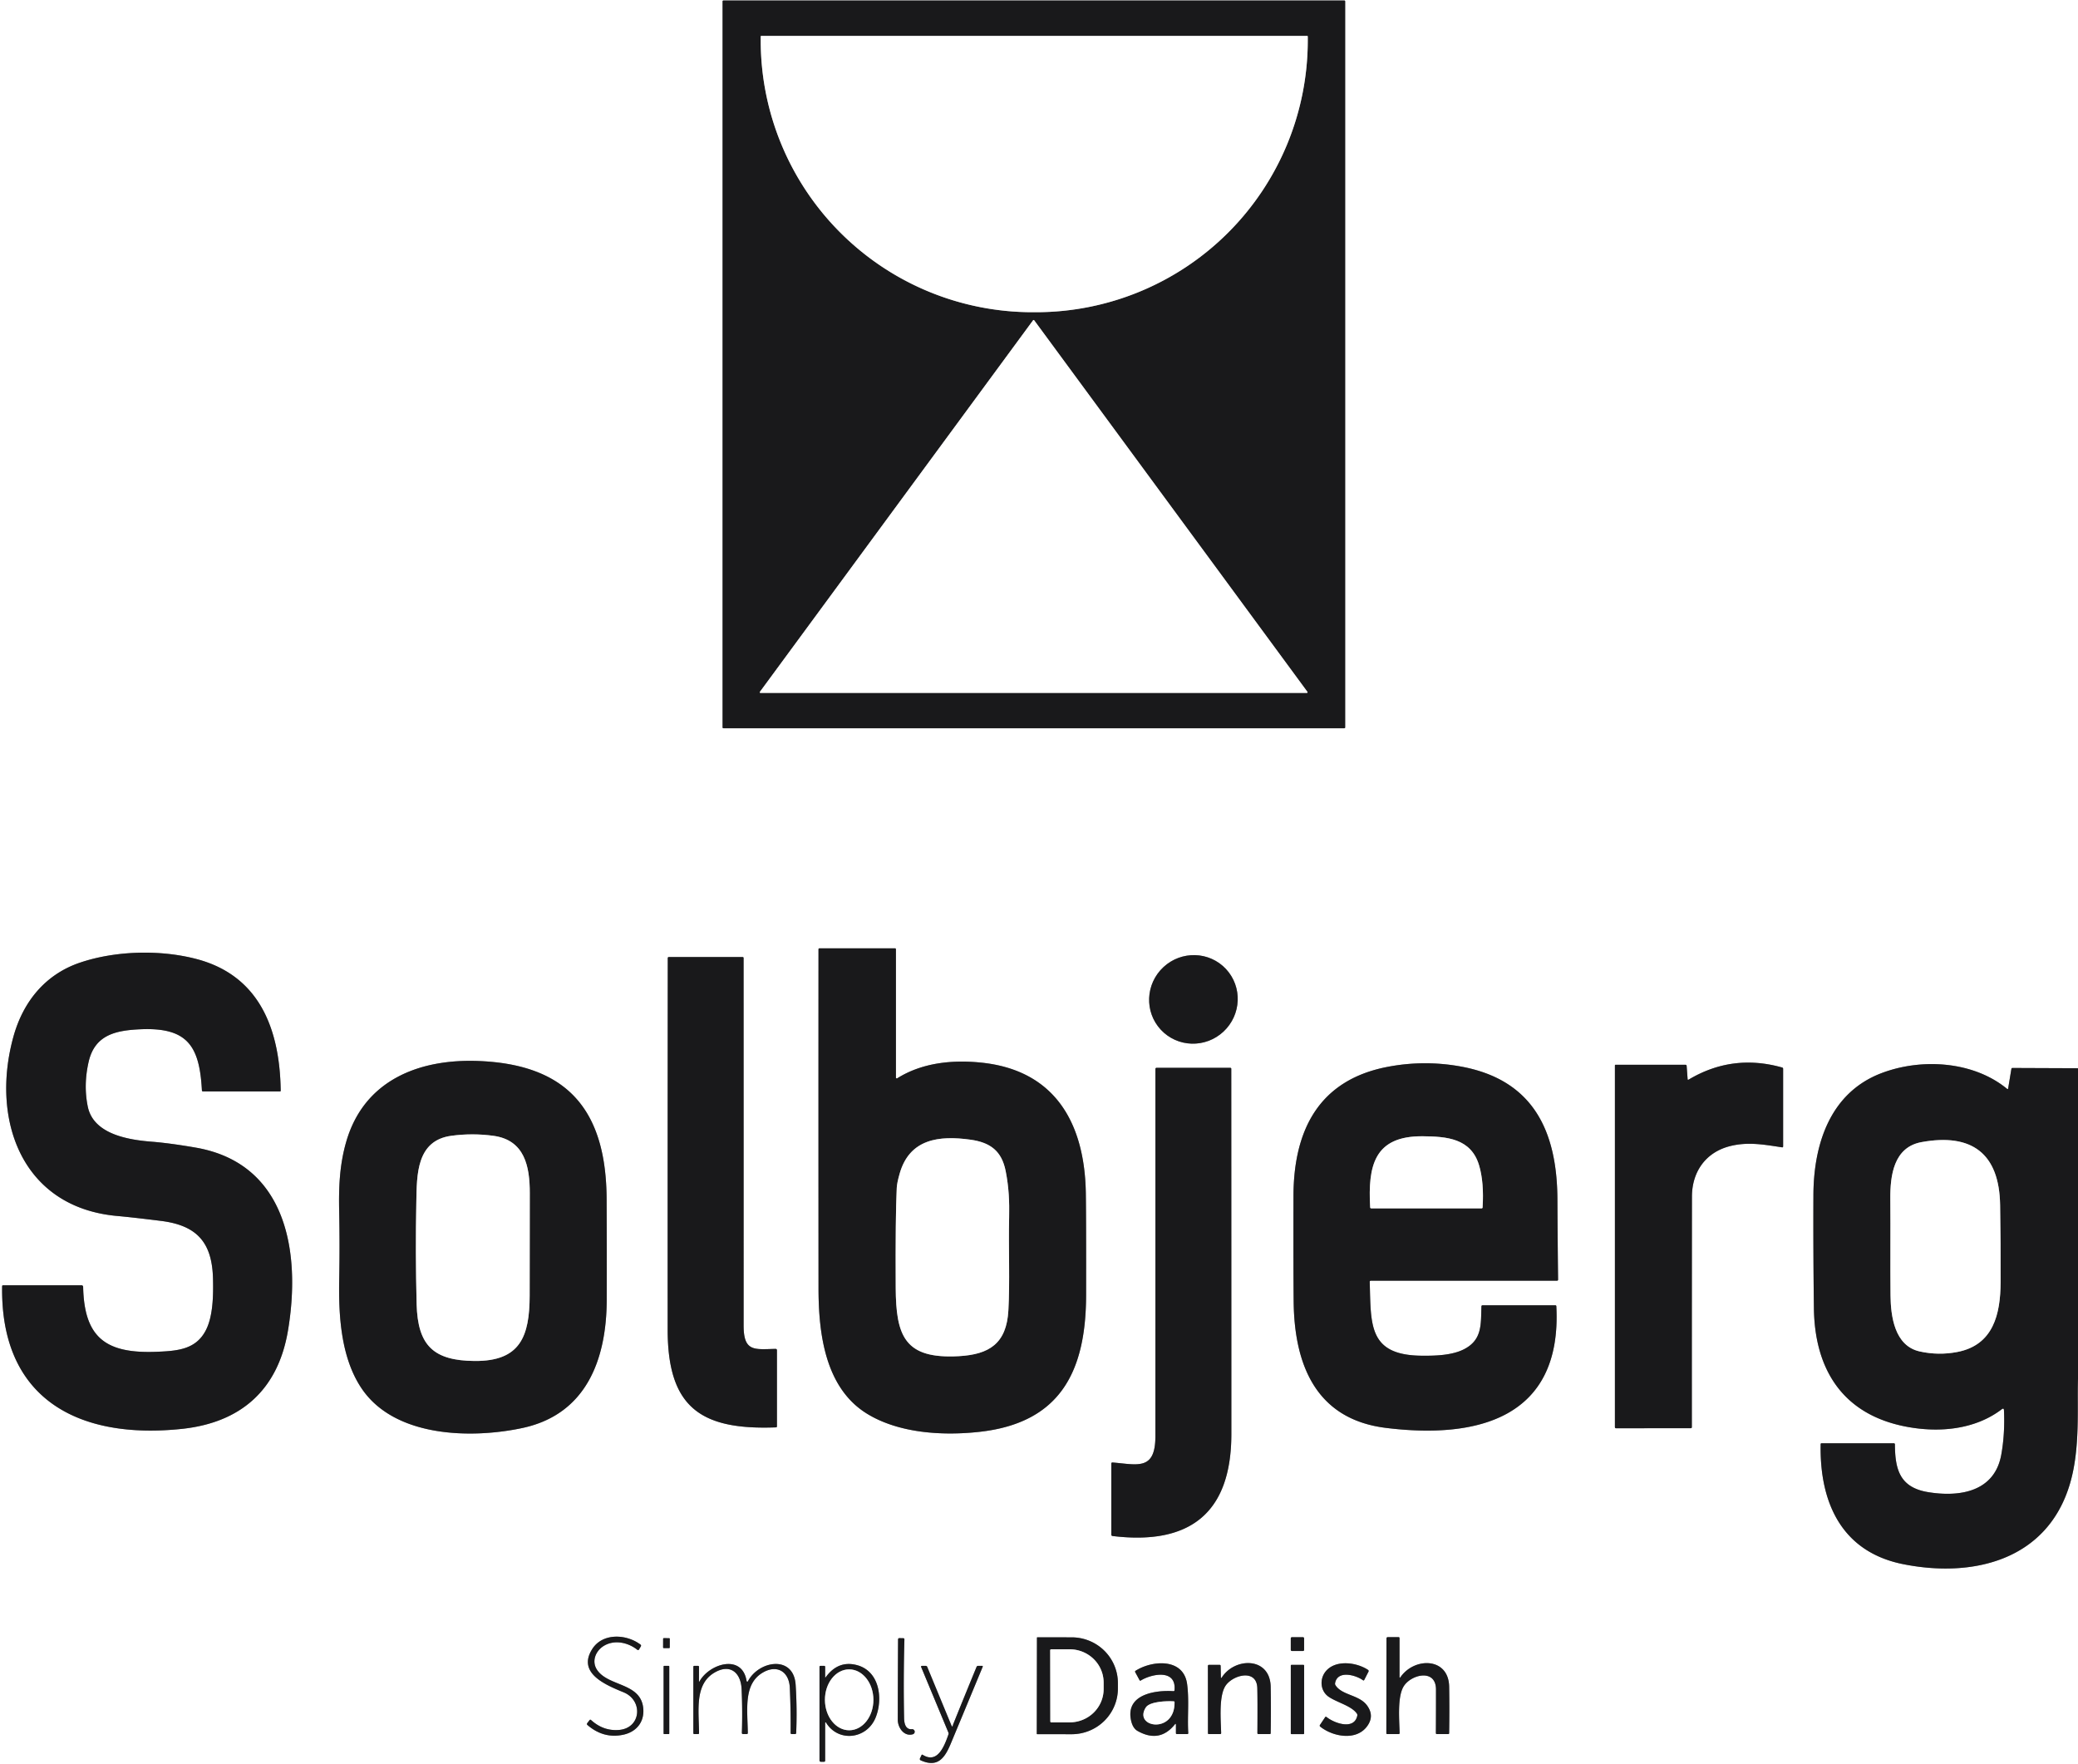
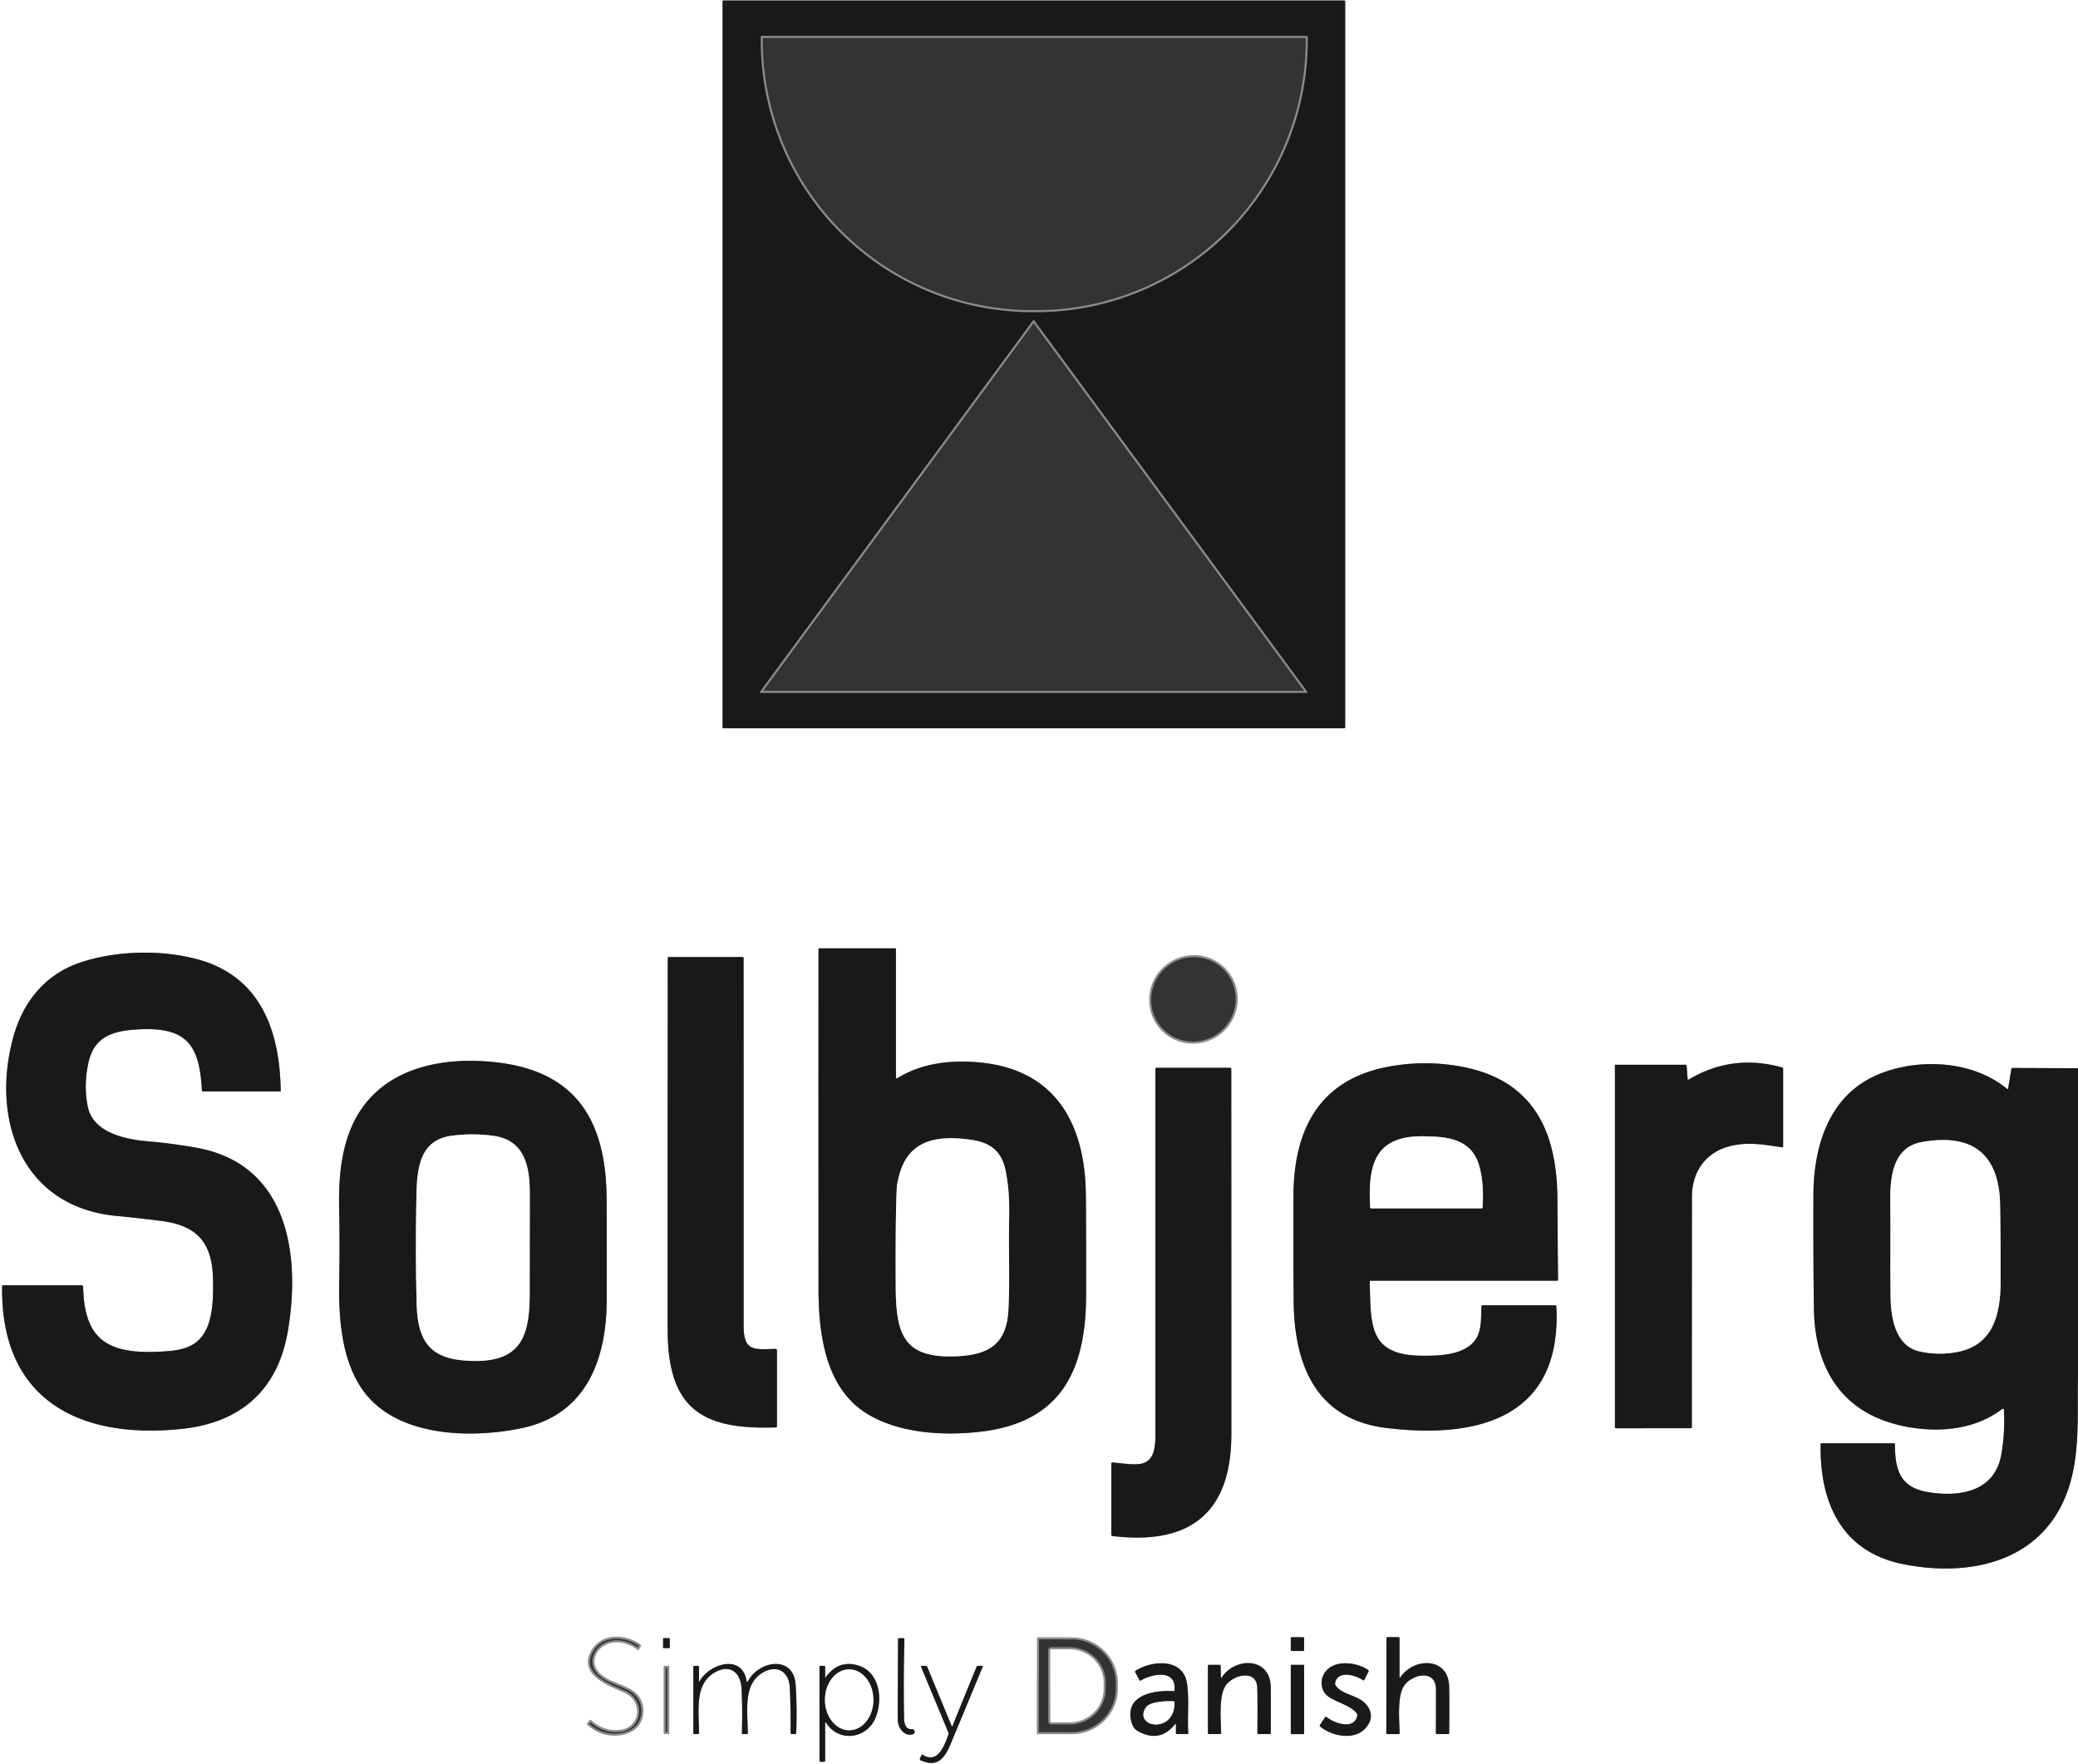
<svg xmlns="http://www.w3.org/2000/svg" viewBox="0 0 1013 860">
  <rect x="0" y="0" width="1013" height="860" fill="#333333" stroke="none" />
  <g fill="none" stroke="#8c8c8d" stroke-width="2">
    <path d="m1013 520.7-31.96-.13q-.44 0-.51.44l-1.57 9.48q-.1.61-.58.22c-16.43-13.47-41.58-15.03-61.08-7.66-25.13 9.49-33.18 34.61-33.28 59.46q-.12 27.59.24 55.17c.38 30.24 14.38 51.79 44.76 57.68 16.06 3.12 33.7 1.57 46.81-8.44q1.02-.78 1.08.5.52 11.45-1.31 21.63c-3.26 18.18-20.4 20.81-35.78 18.25-13.65-2.28-16.02-10.97-16.07-23.28a.52.52 0 0 0-.52-.52h-35.21q-.46 0-.47.46c-.55 28.01 9.92 52.4 40.18 58.46 34.41 6.89 70.52-2.07 81.42-39.45 5.01-17.18 3.37-36.73 3.85-50.91M655.75.65a.4.4 0 0 0-.4-.4h-302.7a.4.4 0 0 0-.4.4v353.92a.4.4 0 0 0 .4.4h302.7a.4.4 0 0 0 .4-.4V.65M437.39 525.6a.42.42 0 0 1-.64-.36v-62.49q0-.5-.5-.5h-36.73q-.51 0-.51.51-.04 82.6.01 165.2c.02 21.68 3.05 48.6 23.8 61.23 15.53 9.46 36.76 10.7 54.54 8.75 39.5-4.33 52.05-29.41 52.1-66.69q.05-36.93-.13-49.43c-.48-34.16-14.84-60.13-50.97-63.86-13.99-1.45-28.8 0-40.97 7.64M6.56 505.26c-11.19 40.28 3.84 83.32 50.71 87.46q7.24.65 21.23 2.39c17.65 2.21 24.95 10.62 25.34 28.33.19 8.27-.02 18.31-3.54 25.05-4.85 9.31-13.74 10.01-24.01 10.42-24.68.96-35.24-6.84-35.76-31.67a.75.75 0 0 0-.75-.74H1.52q-.48 0-.48.47c-.86 55.15 37.42 74.78 87.5 69.53 28.79-3.02 46.97-18.93 51.84-47.92 6.31-37.52-.23-81.41-44.92-89.18q-12.6-2.19-21.7-2.91c-11.44-.91-28.2-3.72-30.96-17.05q-2.18-10.56.41-21.88c3.03-13.22 13.31-15.36 25.54-15.87 22.93-.95 28.54 8.52 29.68 29.78q.03.53.57.53h37.46q.38 0 .38-.39c-.43-29.87-10.25-56.06-41.06-64.15-17.78-4.67-39.52-4.07-56.78 1.76-16.87 5.7-27.69 18.96-32.44 36.04M597.65 472.34a21.7 21.47-43 0 0-30.512-.902 21.7 21.47-43 0 0-1.228 30.501 21.7 21.47-43 0 0 30.513.903 21.7 21.47-43 0 0 1.227-30.501M325.48 648.19c.02 38.11 16.45 48.93 52.77 47.56q.5-.02.5-.53v-37q0-.75-.75-.73c-10.45.27-15.51 1.41-15.5-11.49q.01-89.49-.01-178.99 0-.51-.51-.51h-35.91q-.54 0-.54.54-.08 90.57-.05 181.15M295.72 584.56c-.19-42.6-18.33-65.59-62.2-67.38-28.86-1.18-55.98 9.07-64.73 39.32-3.33 11.5-3.67 22.55-3.45 33.83q.34 16.66.02 33.32c-.33 17.49.78 37.97 10.85 53.01 16.21 24.22 53.96 24.63 78.43 19.4 31.31-6.69 41.06-33.59 41.13-62.56q.06-24.47-.05-48.94M822.69 525.98l-.47-6.39q-.04-.59-.63-.59h-34.03a.31.31 0 0 0-.31.31V695.6q0 .59.6.59l36.37-.04q.53 0 .53-.53-.01-56.16.05-112.3c.01-12.32 6.87-21.84 18.87-24.74 8.7-2.1 16.34-.64 25.02.66q.56.09.56-.48v-37.77q0-.52-.5-.66-24.21-6.82-45.55 5.91-.47.28-.51-.26M630.65 634.68c.36 30.42 10.78 57.07 44.87 61.31 44.36 5.53 86.05-4.56 83.17-59.27q-.02-.47-.49-.47h-35.45q-.55 0-.57.55c-.32 8.61.51 16.26-8.5 20.87-5.82 2.97-13.86 3.24-20.87 3.15-25.88-.32-24.45-15.28-25.09-35.97q-.01-.6.59-.6h90.7q.53 0 .53-.54-.22-19.59-.32-39.19c-.18-33.49-11.98-58.42-47.48-64.73q-17.79-3.17-35.55.28c-33.29 6.46-45.57 30.88-45.64 62.93q-.07 36.91.1 51.68M542.32 748.7c37.48 4.57 57.95-10.94 57.95-49.7q0-88.99-.04-178 0-.5-.5-.5h-35.96a.52.52 0 0 0-.52.52q.01 89.48-.01 179.05c0 16.96-8.8 13.77-20.84 12.8q-.65-.05-.65.6v34.58a.66.65-86.5 0 0 .57.65M288.75 803.74c-7.64 11.89 6.79 17.65 15.29 21.17 9.61 3.98 8.5 17.46-2.3 18.33q-7.63.62-13.64-4.87a.46.45 40.1 0 0-.67.05l-1.14 1.49q-.39.52.1.94 7.94 6.82 17.59 4.68c6.24-1.39 10.08-6.11 9.63-12.47-.92-13-16.98-10.79-22.55-19.11-2.85-4.25-.63-9.45 3.54-11.84 5.1-2.93 11.55-1.52 16.06 2.03q.53.41.87-.16l.89-1.51a.63.62 34.1 0 0-.16-.82c-6.9-5.22-18.45-5.79-23.51 2.09M505.5 798.27l-.08 46.82a.2.2 0 0 0 .2.2l16.77.03a22.53 22.28.1 0 0 22.57-22.25v-2.66a22.53 22.28.1 0 0-22.49-22.31l-16.77-.03a.2.2 0 0 0-.2.2M635.74 798.56a.53.53 0 0 0-.53-.53h-5.44a.53.53 0 0 0-.53.53v5.66a.53.53 0 0 0 .53.53h5.44a.53.53 0 0 0 .53-.53v-5.66M682.25 817.26V798.5q0-.51-.5-.5l-5.28.01a.58.58 0 0 0-.58.58l-.06 46.2q0 .46.46.46h5.47q.55 0 .54-.55c-.16-6.32-1.14-17.3 1.84-22.49 3.43-5.97 15.87-9.14 15.89 1.31q.01 10.59-.05 21.2 0 .53.53.53h5.46q.47 0 .47-.46.19-11.31.01-22.6c-.23-14.44-16.92-14.46-23.67-4.77q-.53.76-.53-.16M326.507 798.776a.27.27 0 0 0-.269-.271l-2.7-.01a.27.27 0 0 0-.27.27l-.015 4.3a.27.27 0 0 0 .269.27l2.7.01a.27.27 0 0 0 .27-.27l.015-4.3M437.66 838.31c0 3.78 3.05 8.27 7.3 7.04a1.27 1.27 0 0 0-.47-2.49c-3.04.26-3.71-2.83-3.76-5.41q-.37-19.15.16-38.33.01-.59-.58-.6l-1.82-.03q-.69-.01-.69.67-.12 19.59-.14 39.15M556.13 819.13c5.3-3.25 17.41-5.73 16.43 4.73q-.05.5-.55.47c-8.35-.55-22.77 1.33-20.8 13.39q.74 4.53 3.33 6 10.73 6.06 18.16-3.16.55-.69.55.2v3.99q0 .5.5.5h5q.54 0 .51-.54c-.48-7.97.5-16.01-.56-23.85-1.73-12.8-17.02-11.61-25.09-6.49q-.44.27-.19.73l2.1 3.87q.22.4.61.16M595.17 817.48l-.12-5.46q-.01-.52-.53-.52h-5.1q-.58 0-.58.58l.03 32.73q.01.44.44.44h5.45q.56 0 .54-.56c-.18-6.35-1.15-17.46 1.93-22.66 3.26-5.5 15.41-8.94 15.69.79q.16 5.46.05 21.9 0 .53.53.53h5.47q.47 0 .47-.46.19-11.32 0-22.59c-.25-14.56-17.35-14.51-23.8-4.59q-.45.69-.47-.13M647.69 827.05c4.04 2.8 11.19 4.42 13.8 8.26a1.26 1.25 34.3 0 1 .18.93c-1.48 7.26-11.28 3.71-15.01.68q-.39-.31-.67.1l-2.5 3.74q-.34.5.13.88c6.02 4.81 17.25 7.03 22.64.05q3.99-5.16.13-10.42c-3.85-5.23-12.27-4.88-15.37-9.86a1.39 1.35-56.1 0 1-.18-.98c1.15-6.44 10.02-4.01 13.55-1.45q.44.32.68-.16l2.05-3.99a.68.67 31.1 0 0-.22-.87c-5.69-3.78-16.15-5.13-20.82.96-2.83 3.69-2.43 9.33 1.61 12.13M340.74 819.46l.01-6.96q0-.5-.5-.5h-1.75q-.5 0-.5.5v32.25q0 .5.5.5h1.75q.54 0 .53-.54c-.13-11.3-2.14-23.7 7.46-29.39 7.65-4.54 12.93-.09 13.29 8.06q.47 10.59.13 21.23-.02.64.62.64h1.68q.6 0 .59-.59c-.16-11.49-2.17-23.7 7.15-29.3 7.02-4.22 12.97-.62 13.33 7.33q.49 10.97.39 21.96-.01.6.59.6h1.5q.6 0 .62-.6.49-11.64-.26-23.38c-.93-14.68-17.93-11.9-23.27-1.76a.34.34 0 0 1-.64-.11c-2.13-13.44-18.14-8.48-22.94.14q-.28.49-.28-.08M402.25 817.47v-4.97q0-.5-.5-.5H400q-.5 0-.5.5V858q0 .75.75.75h1.38q.62 0 .62-.62v-18.38a.23.23 0 0 1 .42-.12c5.98 9.79 19.8 8.12 24.12-2.27 3.7-8.86 2.23-22.63-8.91-25.69q-9.24-2.54-15.37 5.89-.26.36-.26-.09M635.75 811.82a.32.32 0 0 0-.32-.32h-5.86a.32.32 0 0 0-.32.32v33.14a.32.32 0 0 0 .32.32h5.86a.32.32 0 0 0 .32-.32v-33.14M326.26 812.26a.26.26 0 0 0-.26-.26h-2.24a.26.26 0 0 0-.26.26V845a.26.26 0 0 0 .26.26H326a.26.26 0 0 0 .26-.26v-32.74M464.48 841.23a.29.29 0 0 1-.56.09l-11.91-28.82q-.21-.5-.75-.5h-1.74q-.7 0-.43.65l13.24 31.84q.19.46.03.93c-2.01 5.75-5.32 14.46-12.55 9.94q-.39-.24-.59.18l-.75 1.59a.68.67-65.3 0 0 .33.9c8.24 3.72 11.7-.96 14.68-8.1q7.8-18.72 15.56-37.46.19-.47-.31-.47h-1.92q-.54 0-.74.49-5.75 13.93-11.36 27.88-.2.5-.23.86" />
    <path d="M637.23 17.5h-266.1a.29.29 0 0 0-.29.29v1.91a132.49 132.48 0 0 0 132.49 132.48h1.7A132.49 132.48 0 0 0 637.52 19.7v-1.91a.29.29 0 0 0-.29-.29M504.15 156.12a.33.33 0 0 0-.54 0l-133.16 181.1a.33.33 0 0 0 .26.53h266.37a.33.33 0 0 0 .26-.53l-133.19-181.1M436.65 627.56c.12 23.73 4.36 34.95 30.77 33.48 14.88-.83 23.25-6.2 24.15-22.29.79-13.93.03-29.99.37-45.35.17-7.6-.12-14.67-1.7-22.63-1.92-9.64-7.36-13.88-17.12-15.24-15.27-2.13-29.74-.49-34.57 16.61q-1.28 4.5-1.39 6.86-.69 14.09-.51 48.56M203.11 635.69c.53 20.25 8.27 27.54 28.3 27.69 22.29.18 26.74-12.07 26.79-31.88q.05-25 .06-50c.01-12.9-2.46-25.77-17.68-27.86q-10.3-1.41-20.6-.01c-17.02 2.32-16.76 19.07-17.02 32.07q-.5 24.99.15 49.99M721.04 568.04c-3.93-13.25-15.94-14.07-27.44-14.18-23.71-.22-26.79 14.37-25.66 34.6q.03.54.56.54h53.73q.49 0 .52-.49.75-12.16-1.71-20.47M1013 522.8v34.52M921.61 631.43c.1 10.02 1.92 24.55 14.16 27.29q9.16 2.05 18.38.28c17.65-3.38 21.06-18.57 21.12-34q.08-18.85-.24-37.68c-.42-25.1-13.8-35.07-38.3-30.61-13.52 2.45-15.33 16.14-15.22 27.78.14 15.65-.06 31.3.1 46.94M511.96 804.39l.06 34.7a.46.46 0 0 0 .46.46l8.98-.01a16.58 16.22-.1 0 0 16.55-16.25v-3.18a16.58 16.22-.1 0 0-16.61-16.19l-8.98.01a.46.46 0 0 0-.46.46M558.56 832.29c-6.24 9.81 14.24 13.15 14.02-2.57q0-.4-.41-.43c-3.29-.22-11.72.03-13.61 3M414.012 843.39a14.84 11.81 89.8 0 0 11.758-14.881 14.84 11.81 89.8 0 0-11.862-14.799 14.84 11.81 89.8 0 0-11.758 14.881 14.84 11.81 89.8 0 0 11.862 14.799" />
  </g>
  <path fill="#fff" d="M0 0h1013v520.7l-31.96-.13q-.44 0-.51.44l-1.57 9.48q-.1.61-.58.22c-16.43-13.47-41.58-15.03-61.08-7.66-25.13 9.49-33.18 34.61-33.28 59.46q-.12 27.59.24 55.17c.38 30.24 14.38 51.79 44.76 57.68 16.06 3.12 33.7 1.57 46.81-8.44q1.02-.78 1.08.5.52 11.45-1.31 21.63c-3.26 18.18-20.4 20.81-35.78 18.25-13.65-2.28-16.02-10.97-16.07-23.28a.52.52 0 0 0-.52-.52h-35.21q-.46 0-.47.46c-.55 28.01 9.92 52.4 40.18 58.46 34.41 6.89 70.52-2.07 81.42-39.45 5.01-17.18 3.37-36.73 3.85-50.91V860H0V0Zm655.75.65a.4.4 0 0 0-.4-.4h-302.7a.4.4 0 0 0-.4.4v353.92a.4.4 0 0 0 .4.4h302.7a.4.4 0 0 0 .4-.4V.65ZM437.39 525.6a.42.42 0 0 1-.64-.36v-62.49q0-.5-.5-.5h-36.73q-.51 0-.51.51-.04 82.6.01 165.2c.02 21.68 3.05 48.6 23.8 61.23 15.53 9.46 36.76 10.7 54.54 8.75 39.5-4.33 52.05-29.41 52.1-66.69q.05-36.93-.13-49.43c-.48-34.16-14.84-60.13-50.97-63.86-13.99-1.45-28.8 0-40.97 7.64ZM6.56 505.26c-11.19 40.28 3.84 83.32 50.71 87.46q7.24.65 21.23 2.39c17.65 2.21 24.95 10.62 25.34 28.33.19 8.27-.02 18.31-3.54 25.05-4.85 9.31-13.74 10.01-24.01 10.42-24.68.96-35.24-6.84-35.76-31.67a.75.75 0 0 0-.75-.74H1.52q-.48 0-.48.47c-.86 55.15 37.42 74.78 87.5 69.53 28.79-3.02 46.97-18.93 51.84-47.92 6.31-37.52-.23-81.41-44.92-89.18q-12.6-2.19-21.7-2.91c-11.44-.91-28.2-3.72-30.96-17.05q-2.18-10.56.41-21.88c3.03-13.22 13.31-15.36 25.54-15.87 22.93-.95 28.54 8.52 29.68 29.78q.03.53.57.53h37.46q.38 0 .38-.39c-.43-29.87-10.25-56.06-41.06-64.15-17.78-4.67-39.52-4.07-56.78 1.76-16.87 5.7-27.69 18.96-32.44 36.04Zm591.09-32.92a21.7 21.47-43 0 0-30.512-.902 21.7 21.47-43 0 0-1.228 30.501 21.7 21.47-43 0 0 30.513.903 21.7 21.47-43 0 0 1.227-30.501ZM325.48 648.19c.02 38.11 16.45 48.93 52.77 47.56q.5-.02.5-.53v-37q0-.75-.75-.73c-10.45.27-15.51 1.41-15.5-11.49q.01-89.49-.01-178.99 0-.51-.51-.51h-35.91q-.54 0-.54.54-.08 90.57-.05 181.15Zm-29.76-63.63c-.19-42.6-18.33-65.59-62.2-67.38-28.86-1.18-55.98 9.07-64.73 39.32-3.33 11.5-3.67 22.55-3.45 33.83q.34 16.66.02 33.32c-.33 17.49.78 37.97 10.85 53.01 16.21 24.22 53.96 24.63 78.43 19.4 31.31-6.69 41.06-33.59 41.13-62.56q.06-24.47-.05-48.94Zm526.97-58.58-.47-6.39q-.04-.59-.63-.59h-34.03a.31.31 0 0 0-.31.31V695.6q0 .59.6.59l36.37-.04q.53 0 .53-.53-.01-56.16.05-112.3c.01-12.32 6.87-21.84 18.87-24.74 8.7-2.1 16.34-.64 25.02.66q.56.09.56-.48v-37.77q0-.52-.5-.66-24.21-6.82-45.55 5.91-.47.28-.51-.26Zm-192.04 108.7c.36 30.42 10.78 57.07 44.87 61.31 44.36 5.53 86.05-4.56 83.17-59.27q-.02-.47-.49-.47h-35.45q-.55 0-.57.55c-.32 8.61.51 16.26-8.5 20.87-5.82 2.97-13.86 3.24-20.87 3.15-25.88-.32-24.45-15.28-25.09-35.97q-.01-.6.59-.6h90.7q.53 0 .53-.54-.22-19.59-.32-39.19c-.18-33.49-11.98-58.42-47.48-64.73q-17.79-3.17-35.55.28c-33.29 6.46-45.57 30.88-45.64 62.93q-.07 36.91.1 51.68ZM542.32 748.7c37.48 4.57 57.95-10.94 57.95-49.7q0-88.99-.04-178 0-.5-.5-.5h-35.96a.52.52 0 0 0-.52.52q.01 89.48-.01 179.05c0 16.96-8.8 13.77-20.84 12.8q-.65-.05-.65.6v34.58a.66.65-86.5 0 0 .57.65Zm-253.57 55.04c-7.64 11.89 6.79 17.65 15.29 21.17 9.61 3.98 8.5 17.46-2.3 18.33q-7.63.62-13.64-4.87a.46.45 40.1 0 0-.67.05l-1.14 1.49q-.39.52.1.94 7.94 6.82 17.59 4.68c6.24-1.39 10.08-6.11 9.63-12.47-.92-13-16.98-10.79-22.55-19.11-2.85-4.25-.63-9.45 3.54-11.84 5.1-2.93 11.55-1.52 16.06 2.03q.53.41.87-.16l.89-1.51a.63.62 34.1 0 0-.16-.82c-6.9-5.22-18.45-5.79-23.51 2.09Zm216.75-5.47-.08 46.82a.2.2 0 0 0 .2.2l16.77.03a22.53 22.28.1 0 0 22.57-22.25v-2.66a22.53 22.28.1 0 0-22.49-22.31l-16.77-.03a.2.2 0 0 0-.2.2Zm130.24.29a.53.53 0 0 0-.53-.53h-5.44a.53.53 0 0 0-.53.53v5.66a.53.53 0 0 0 .53.53h5.44a.53.53 0 0 0 .53-.53v-5.66Zm46.51 18.7V798.5q0-.51-.5-.5l-5.28.01a.58.58 0 0 0-.58.58l-.06 46.2q0 .46.46.46h5.47q.55 0 .54-.55c-.16-6.32-1.14-17.3 1.84-22.49 3.43-5.97 15.87-9.14 15.89 1.31q.01 10.59-.05 21.2 0 .53.53.53h5.46q.47 0 .47-.46.19-11.31.01-22.6c-.23-14.44-16.92-14.46-23.67-4.77q-.53.76-.53-.16Zm-355.743-18.484a.27.27 0 0 0-.269-.271l-2.7-.01a.27.27 0 0 0-.27.27l-.015 4.3a.27.27 0 0 0 .269.27l2.7.01a.27.27 0 0 0 .27-.27l.015-4.3ZM437.66 838.31c0 3.78 3.05 8.27 7.3 7.04a1.27 1.27 0 0 0-.47-2.49c-3.04.26-3.71-2.83-3.76-5.41q-.37-19.15.16-38.33.01-.59-.58-.6l-1.82-.03q-.69-.01-.69.67-.12 19.59-.14 39.15Zm118.47-19.18c5.3-3.25 17.41-5.73 16.43 4.73q-.05.5-.55.47c-8.35-.55-22.77 1.33-20.8 13.39q.74 4.53 3.33 6 10.73 6.06 18.16-3.16.55-.69.55.2v3.99q0 .5.5.5h5q.54 0 .51-.54c-.48-7.97.5-16.01-.56-23.85-1.73-12.8-17.02-11.61-25.09-6.49q-.44.27-.19.73l2.1 3.87q.22.4.61.16Zm39.04-1.65-.12-5.46q-.01-.52-.53-.52h-5.1q-.58 0-.58.58l.03 32.73q.01.44.44.44h5.45q.56 0 .54-.56c-.18-6.35-1.15-17.46 1.93-22.66 3.26-5.5 15.41-8.94 15.69.79q.16 5.46.05 21.9 0 .53.53.53h5.47q.47 0 .47-.46.19-11.32 0-22.59c-.25-14.56-17.35-14.51-23.8-4.59q-.45.69-.47-.13Zm52.52 9.57c4.04 2.8 11.19 4.42 13.8 8.26a1.26 1.25 34.3 0 1 .18.93c-1.48 7.26-11.28 3.71-15.01.68q-.39-.31-.67.1l-2.5 3.74q-.34.5.13.88c6.02 4.81 17.25 7.03 22.64.05q3.99-5.16.13-10.42c-3.85-5.23-12.27-4.88-15.37-9.86a1.39 1.35-56.1 0 1-.18-.98c1.15-6.44 10.02-4.01 13.55-1.45q.44.32.68-.16l2.05-3.99a.68.67 31.1 0 0-.22-.87c-5.69-3.78-16.15-5.13-20.82.96-2.83 3.69-2.43 9.33 1.61 12.13Zm-306.95-7.59.01-6.96q0-.5-.5-.5h-1.75q-.5 0-.5.5v32.25q0 .5.5.5h1.75q.54 0 .53-.54c-.13-11.3-2.14-23.7 7.46-29.39 7.65-4.54 12.93-.09 13.29 8.06q.47 10.59.13 21.23-.02.64.62.64h1.68q.6 0 .59-.59c-.16-11.49-2.17-23.7 7.15-29.3 7.02-4.22 12.97-.62 13.33 7.33q.49 10.97.39 21.96-.01.6.59.6h1.5q.6 0 .62-.6.49-11.64-.26-23.38c-.93-14.68-17.93-11.9-23.27-1.76a.34.34 0 0 1-.64-.11c-2.13-13.44-18.14-8.48-22.94.14q-.28.49-.28-.08Zm61.51-1.99v-4.97q0-.5-.5-.5H400q-.5 0-.5.5V858q0 .75.75.75h1.38q.62 0 .62-.62v-18.38a.23.23 0 0 1 .42-.12c5.98 9.79 19.8 8.12 24.12-2.27 3.7-8.86 2.23-22.63-8.91-25.69q-9.24-2.54-15.37 5.89-.26.36-.26-.09Zm233.5-5.65a.32.32 0 0 0-.32-.32h-5.86a.32.32 0 0 0-.32.32v33.14a.32.32 0 0 0 .32.32h5.86a.32.32 0 0 0 .32-.32v-33.14Zm-309.49.44a.26.26 0 0 0-.26-.26h-2.24a.26.26 0 0 0-.26.26V845a.26.26 0 0 0 .26.26H326a.26.26 0 0 0 .26-.26v-32.74Zm138.22 28.97a.29.29 0 0 1-.56.09l-11.91-28.82q-.21-.5-.75-.5h-1.74q-.7 0-.43.65l13.24 31.84q.19.46.03.93c-2.01 5.75-5.32 14.46-12.55 9.94q-.39-.24-.59.18l-.75 1.59a.68.67-65.3 0 0 .33.9c8.24 3.72 11.7-.96 14.68-8.1q7.8-18.72 15.56-37.46.19-.47-.31-.47h-1.92q-.54 0-.74.49-5.75 13.93-11.36 27.88-.2.5-.23.86Z" />
  <path fill="#19191b" d="M655.75 354.57a.4.4 0 0 1-.4.4h-302.7a.4.4 0 0 1-.4-.4V.65a.4.4 0 0 1 .4-.4h302.7a.4.4 0 0 1 .4.4v353.92ZM637.23 17.5h-266.1a.29.29 0 0 0-.29.29v1.91a132.49 132.48 0 0 0 132.49 132.48h1.7A132.49 132.48 0 0 0 637.52 19.7v-1.91a.29.29 0 0 0-.29-.29ZM504.15 156.12a.33.33 0 0 0-.54 0l-133.16 181.1a.33.33 0 0 0 .26.53h266.37a.33.33 0 0 0 .26-.53l-133.19-181.1Z" />
-   <path fill="#fff" d="M637.23 17.5a.29.29 0 0 1 .29.29v1.91a132.49 132.48 0 0 1-132.49 132.48h-1.7A132.49 132.48 0 0 1 370.84 19.7v-1.91a.29.29 0 0 1 .29-.29h266.1ZM504.15 156.12l133.19 181.1a.33.33 0 0 1-.26.53H370.71a.33.33 0 0 1-.26-.53l133.16-181.1a.33.33 0 0 1 .54 0Z" />
  <path fill="#19191b" d="M437.39 525.6c12.17-7.64 26.98-9.09 40.97-7.64 36.13 3.73 50.49 29.7 50.97 63.86q.18 12.5.13 49.43c-.05 37.28-12.6 62.36-52.1 66.69-17.78 1.95-39.01.71-54.54-8.75-20.75-12.63-23.78-39.55-23.8-61.23q-.05-82.6-.01-165.2 0-.51.51-.51h36.73q.5 0 .5.5v62.49a.42.42 0 0 0 .64.36Zm-.74 101.96c.12 23.73 4.36 34.95 30.77 33.48 14.88-.83 23.25-6.2 24.15-22.29.79-13.93.03-29.99.37-45.35.17-7.6-.12-14.67-1.7-22.63-1.92-9.64-7.36-13.88-17.12-15.24-15.27-2.13-29.74-.49-34.57 16.61q-1.28 4.5-1.39 6.86-.69 14.09-.51 48.56ZM57.27 592.72c-46.87-4.14-61.9-47.18-50.71-87.46 4.75-17.08 15.57-30.34 32.44-36.04 17.26-5.83 39-6.43 56.78-1.76 30.81 8.09 40.63 34.28 41.06 64.15q0 .39-.38.39H99q-.54 0-.57-.53c-1.14-21.26-6.75-30.73-29.68-29.78-12.23.51-22.51 2.65-25.54 15.87q-2.59 11.32-.41 21.88c2.76 13.33 19.52 16.14 30.96 17.05q9.1.72 21.7 2.91c44.69 7.77 51.23 51.66 44.92 89.18-4.87 28.99-23.05 44.9-51.84 47.92-50.08 5.25-88.36-14.38-87.5-69.53q0-.47.48-.47h38.26a.75.75 0 0 1 .75.74c.52 24.83 11.08 32.63 35.76 31.67 10.27-.41 19.16-1.11 24.01-10.42 3.52-6.74 3.73-16.78 3.54-25.05-.39-17.71-7.69-26.12-25.34-28.33q-13.99-1.74-21.23-2.39Z" />
-   <ellipse fill="#19191b" rx="21.7" ry="21.47" transform="rotate(-43 909.228 -494.897)" />
  <path fill="#19191b" d="M378.25 695.75c-36.32 1.37-52.75-9.45-52.77-47.56q-.03-90.58.05-181.15 0-.54.54-.54h35.91q.51 0 .51.51.02 89.5.01 178.99c-.01 12.9 5.05 11.76 15.5 11.49q.75-.02.75.73v37q0 .51-.5.53ZM233.52 517.18c43.87 1.79 62.01 24.78 62.2 67.38q.11 24.47.05 48.94c-.07 28.97-9.82 55.87-41.13 62.56-24.47 5.23-62.22 4.82-78.43-19.4-10.07-15.04-11.18-35.52-10.85-53.01q.32-16.66-.02-33.32c-.22-11.28.12-22.33 3.45-33.83 8.75-30.25 35.87-40.5 64.73-39.32Zm-30.41 118.51c.53 20.25 8.27 27.54 28.3 27.69 22.29.18 26.74-12.07 26.79-31.88q.05-25 .06-50c.01-12.9-2.46-25.77-17.68-27.86q-10.3-1.41-20.6-.01c-17.02 2.32-16.76 19.07-17.02 32.07q-.5 24.99.15 49.99ZM823.2 526.24q21.34-12.73 45.55-5.91.5.14.5.66v37.77q0 .57-.56.48c-8.68-1.3-16.32-2.76-25.02-.66-12 2.9-18.86 12.42-18.87 24.74q-.06 56.14-.05 112.3 0 .53-.53.53l-36.37.04q-.6 0-.6-.59V519.31a.31.31 0 0 1 .31-.31h34.03q.59 0 .63.59l.47 6.39q.04.54.51.26ZM675.52 695.99c-34.09-4.24-44.51-30.89-44.87-61.31q-.17-14.77-.1-51.68c.07-32.05 12.35-56.47 45.64-62.93q17.76-3.45 35.55-.28c35.5 6.31 47.3 31.24 47.48 64.73q.1 19.6.32 39.19 0 .54-.53.54h-90.7q-.6 0-.59.6c.64 20.69-.79 35.65 25.09 35.97 7.01.09 15.05-.18 20.87-3.15 9.01-4.61 8.18-12.26 8.5-20.87q.02-.55.57-.55h35.45q.47 0 .49.47c2.88 54.71-38.81 64.8-83.17 59.27Zm45.52-127.95c-3.93-13.25-15.94-14.07-27.44-14.18-23.71-.22-26.79 14.37-25.66 34.6q.03.54.56.54h53.73q.49 0 .52-.49.75-12.16-1.71-20.47ZM1013 520.7v151.36c-.48 14.18 1.16 33.73-3.85 50.91-10.9 37.38-47.01 46.34-81.42 39.45-30.26-6.06-40.73-30.45-40.18-58.46q.01-.46.47-.46h35.21a.52.52 0 0 1 .52.52c.05 12.31 2.42 21 16.07 23.28 15.38 2.56 32.52-.07 35.78-18.25q1.83-10.18 1.31-21.63-.06-1.28-1.08-.5c-13.11 10.01-30.75 11.56-46.81 8.44-30.38-5.89-44.38-27.44-44.76-57.68q-.36-27.58-.24-55.17c.1-24.85 8.15-49.97 33.28-59.46 19.5-7.37 44.65-5.81 61.08 7.66q.48.39.58-.22l1.57-9.48q.07-.44.51-.44l31.96.13Zm-91.39 110.73c.1 10.02 1.92 24.55 14.16 27.29q9.16 2.05 18.38.28c17.65-3.38 21.06-18.57 21.12-34q.08-18.85-.24-37.68c-.42-25.1-13.8-35.07-38.3-30.61-13.52 2.45-15.33 16.14-15.22 27.78.14 15.65-.06 31.3.1 46.94ZM542.32 748.7a.66.65-86.5 0 1-.57-.65v-34.58q0-.65.65-.6c12.04.97 20.84 4.16 20.84-12.8q.02-89.57.01-179.05a.52.52 0 0 1 .52-.52h35.96q.5 0 .5.5.04 89.01.04 178c0 38.76-20.47 54.27-57.95 49.7Z" />
  <path fill="#fff" d="M1013 522.8v34.52-34.52ZM231.41 663.38c-20.03-.15-27.77-7.44-28.3-27.69q-.65-25-.15-49.99c.26-13 0-29.75 17.02-32.07q10.3-1.4 20.6.01c15.22 2.09 17.69 14.96 17.68 27.86q-.01 25-.06 50c-.05 19.81-4.5 32.06-26.79 31.88ZM693.6 553.86c11.5.11 23.51.93 27.44 14.18q2.46 8.31 1.71 20.47-.03.49-.52.49H668.5q-.53 0-.56-.54c-1.13-20.23 1.95-34.82 25.66-34.6ZM467.42 661.04c-26.41 1.47-30.65-9.75-30.77-33.48q-.18-34.47.51-48.56.11-2.36 1.39-6.86c4.83-17.1 19.3-18.74 34.57-16.61 9.76 1.36 15.2 5.6 17.12 15.24 1.58 7.96 1.87 15.03 1.7 22.63-.34 15.36.42 31.42-.37 45.35-.9 16.09-9.27 21.46-24.15 22.29ZM935.77 658.72c-12.24-2.74-14.06-17.27-14.16-27.29-.16-15.64.04-31.29-.1-46.94-.11-11.64 1.7-25.33 15.22-27.78 24.5-4.46 37.88 5.51 38.3 30.61q.32 18.83.24 37.68c-.06 15.43-3.47 30.62-21.12 34q-9.22 1.77-18.38-.28Z" />
-   <path fill="#19191b" d="M304.04 824.91c-8.5-3.52-22.93-9.28-15.29-21.17 5.06-7.88 16.61-7.31 23.51-2.09a.63.62 34.1 0 1 .16.82l-.89 1.51q-.34.57-.87.16c-4.51-3.55-10.96-4.96-16.06-2.03-4.17 2.39-6.39 7.59-3.54 11.84 5.57 8.32 21.63 6.11 22.55 19.11.45 6.36-3.39 11.08-9.63 12.47q-9.65 2.14-17.59-4.68-.49-.42-.1-.94l1.14-1.49a.46.45 40.1 0 1 .67-.05q6.01 5.49 13.64 4.87c10.8-.87 11.91-14.35 2.3-18.33ZM505.5 798.27a.2.2 0 0 1 .2-.2l16.77.03a22.53 22.28.1 0 1 22.49 22.31v2.66a22.53 22.28.1 0 1-22.57 22.25l-16.77-.03a.2.2 0 0 1-.2-.2l.08-46.82Zm6.46 6.12.06 34.7a.46.46 0 0 0 .46.46l8.98-.01a16.58 16.22-.1 0 0 16.55-16.25v-3.18a16.58 16.22-.1 0 0-16.61-16.19l-8.98.01a.46.46 0 0 0-.46.46Z" />
  <rect width="6.5" height="6.72" x="629.24" y="798.03" fill="#19191b" rx=".53" />
  <path fill="#19191b" d="M682.78 817.42c6.75-9.69 23.44-9.67 23.67 4.77q.18 11.29-.01 22.6 0 .46-.47.46h-5.46q-.53 0-.53-.53.06-10.61.05-21.2c-.02-10.45-12.46-7.28-15.89-1.31-2.98 5.19-2 16.17-1.84 22.49q.01.55-.54.55h-5.47q-.46 0-.46-.46l.06-46.2a.58.58 0 0 1 .58-.58l5.28-.01q.5-.01.5.5v18.76q0 .92.53.16Z" />
  <rect width="3.24" height="4.84" x="-1.62" y="-2.42" fill="#19191b" rx=".27" transform="rotate(.2 -229284.006 93471.63)" />
  <path fill="#19191b" d="M444.96 845.35c-4.25 1.23-7.3-3.26-7.3-7.04q.02-19.56.14-39.15 0-.68.69-.67l1.82.03q.59.01.58.6-.53 19.18-.16 38.33c.05 2.58.72 5.67 3.76 5.41a1.27 1.27 0 0 1 .47 2.49Z" />
  <path fill="#fff" d="M511.96 804.39a.46.46 0 0 1 .46-.46l8.98-.01a16.58 16.22-.1 0 1 16.61 16.19v3.18a16.58 16.22-.1 0 1-16.55 16.25l-8.98.01a.46.46 0 0 1-.46-.46l-.06-34.7Z" />
  <path fill="#19191b" d="M572.56 823.86c.98-10.46-11.13-7.98-16.43-4.73q-.39.24-.61-.16l-2.1-3.87q-.25-.46.19-.73c8.07-5.12 23.36-6.31 25.09 6.49 1.06 7.84.08 15.88.56 23.85q.03.54-.51.54h-5q-.5 0-.5-.5v-3.99q0-.89-.55-.2-7.43 9.22-18.16 3.16-2.59-1.47-3.33-6c-1.97-12.06 12.45-13.94 20.8-13.39q.5.03.55-.47Zm-14 8.43c-6.24 9.81 14.24 13.15 14.02-2.57q0-.4-.41-.43c-3.29-.22-11.72.03-13.61 3ZM595.64 817.61c6.45-9.92 23.55-9.97 23.8 4.59q.19 11.27 0 22.59 0 .46-.47.46h-5.47q-.53 0-.53-.53.11-16.44-.05-21.9c-.28-9.73-12.43-6.29-15.69-.79-3.08 5.2-2.11 16.31-1.93 22.66q.02.56-.54.56h-5.45q-.43 0-.44-.44l-.03-32.73q0-.58.58-.58h5.1q.52 0 .53.52l.12 5.46q.02.82.47.13ZM647.69 827.05c-4.04-2.8-4.44-8.44-1.61-12.13 4.67-6.09 15.13-4.74 20.82-.96a.68.67 31.1 0 1 .22.87l-2.05 3.99q-.24.48-.68.16c-3.53-2.56-12.4-4.99-13.55 1.45a1.39 1.35-56.1 0 0 .18.98c3.1 4.98 11.52 4.63 15.37 9.86q3.86 5.26-.13 10.42c-5.39 6.98-16.62 4.76-22.64-.05q-.47-.38-.13-.88l2.5-3.74q.28-.41.67-.1c3.73 3.03 13.53 6.58 15.01-.68a1.26 1.25 34.3 0 0-.18-.93c-2.61-3.84-9.76-5.46-13.8-8.26ZM341.02 819.54c4.8-8.62 20.81-13.58 22.94-.14a.34.34 0 0 0 .64.11c5.34-10.14 22.34-12.92 23.27 1.76q.75 11.74.26 23.38-.02.6-.62.6h-1.5q-.6 0-.59-.6.1-10.99-.39-21.96c-.36-7.95-6.31-11.55-13.33-7.33-9.32 5.6-7.31 17.81-7.15 29.3q.01.59-.59.59h-1.68q-.64 0-.62-.64.34-10.64-.13-21.23c-.36-8.15-5.64-12.6-13.29-8.06-9.6 5.69-7.59 18.09-7.46 29.39q.01.54-.53.54h-1.75q-.5 0-.5-.5V812.5q0-.5.5-.5h1.75q.5 0 .5.5l-.01 6.96q0 .57.28.08ZM402.51 817.56q6.13-8.43 15.37-5.89c11.14 3.06 12.61 16.83 8.91 25.69-4.32 10.39-18.14 12.06-24.12 2.27a.23.23 0 0 0-.42.12v18.38q0 .62-.62.62h-1.38q-.75 0-.75-.75v-45.5q0-.5.5-.5h1.75q.5 0 .5.5v4.97q0 .45.26.09Zm11.502 25.83a14.84 11.81 89.8 0 0 11.758-14.881 14.84 11.81 89.8 0 0-11.862-14.799 14.84 11.81 89.8 0 0-11.758 14.881 14.84 11.81 89.8 0 0 11.862 14.799Z" />
  <rect width="6.5" height="33.78" x="629.25" y="811.5" fill="#19191b" rx=".32" />
-   <rect width="2.76" height="33.26" x="323.5" y="812" fill="#19191b" rx=".26" />
  <path fill="#19191b" d="M464.48 841.23q.03-.36.23-.86 5.61-13.95 11.36-27.88.2-.49.74-.49h1.92q.5 0 .31.47-7.76 18.74-15.56 37.46c-2.98 7.14-6.44 11.82-14.68 8.1a.68.67-65.3 0 1-.33-.9l.75-1.59q.2-.42.59-.18c7.23 4.52 10.54-4.19 12.55-9.94q.16-.47-.03-.93l-13.24-31.84q-.27-.65.43-.65h1.74q.54 0 .75.5l11.91 28.82a.29.29 0 0 0 .56-.09Z" />
  <ellipse fill="#fff" rx="14.84" ry="11.81" transform="rotate(89.8 -208.744 621.979)" />
  <path fill="#fff" d="M572.58 829.72c.22 15.72-20.26 12.38-14.02 2.57 1.89-2.97 10.32-3.22 13.61-3q.41.03.41.43Z" />
</svg>